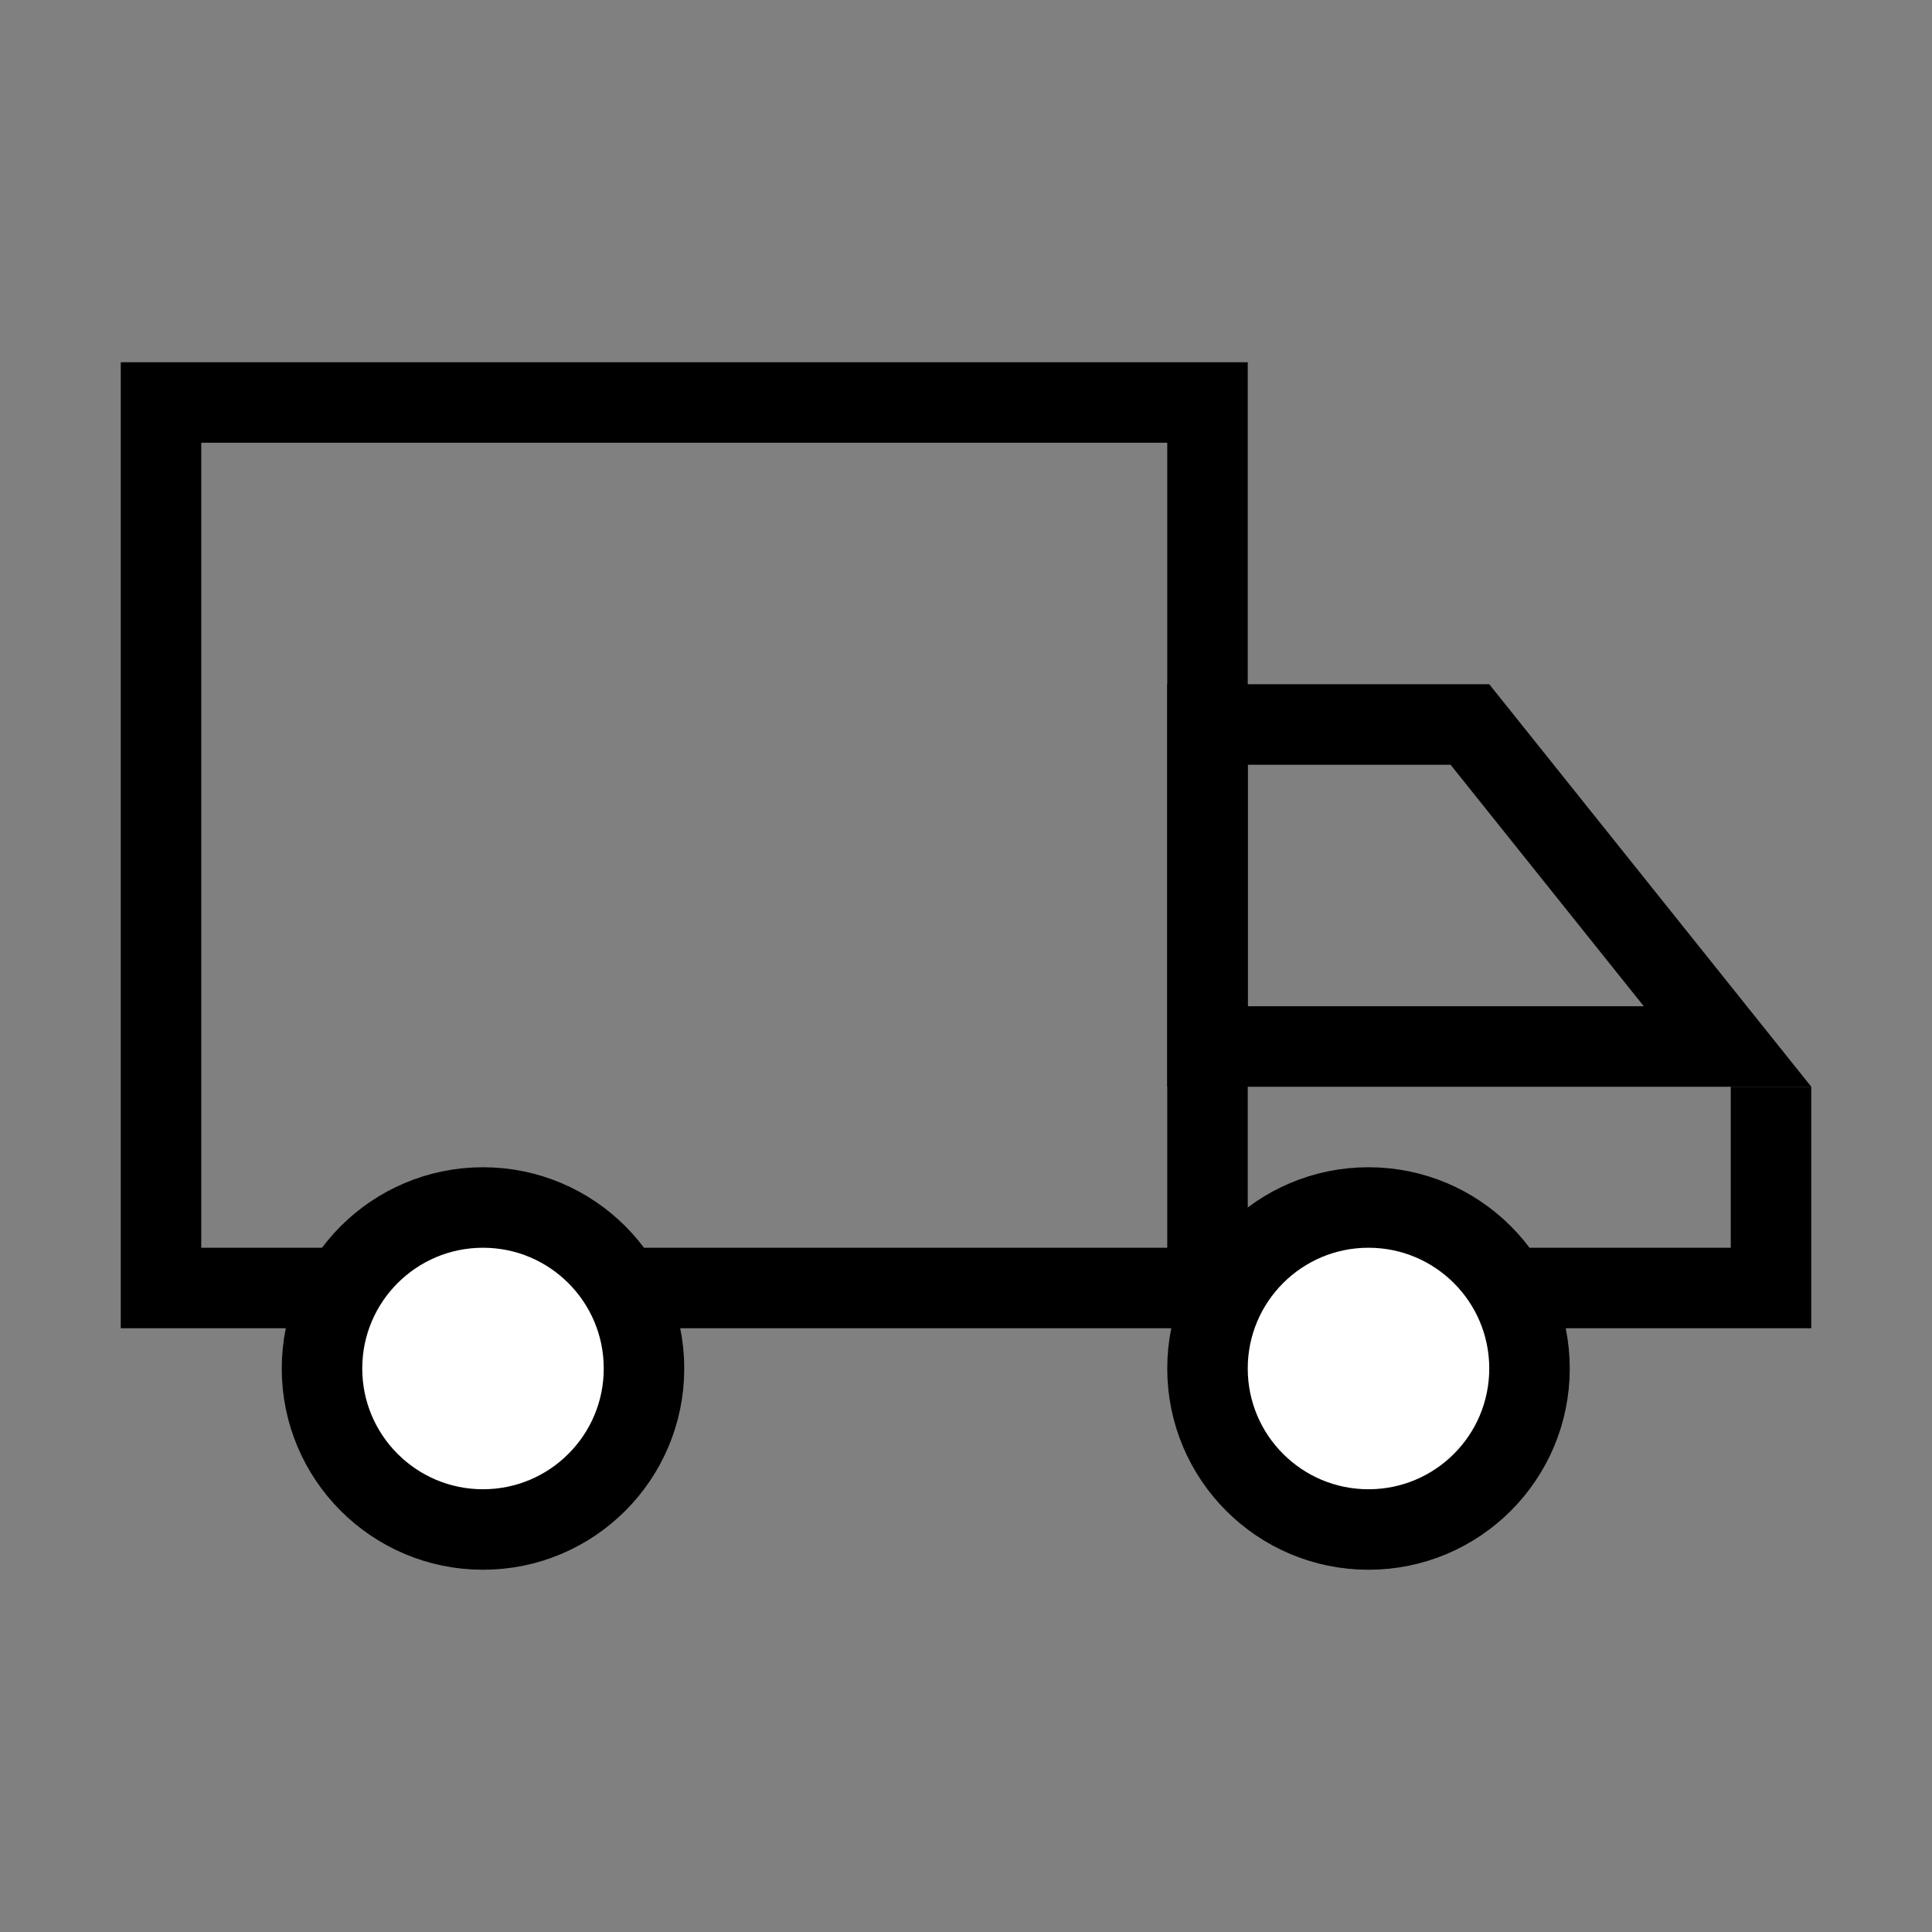
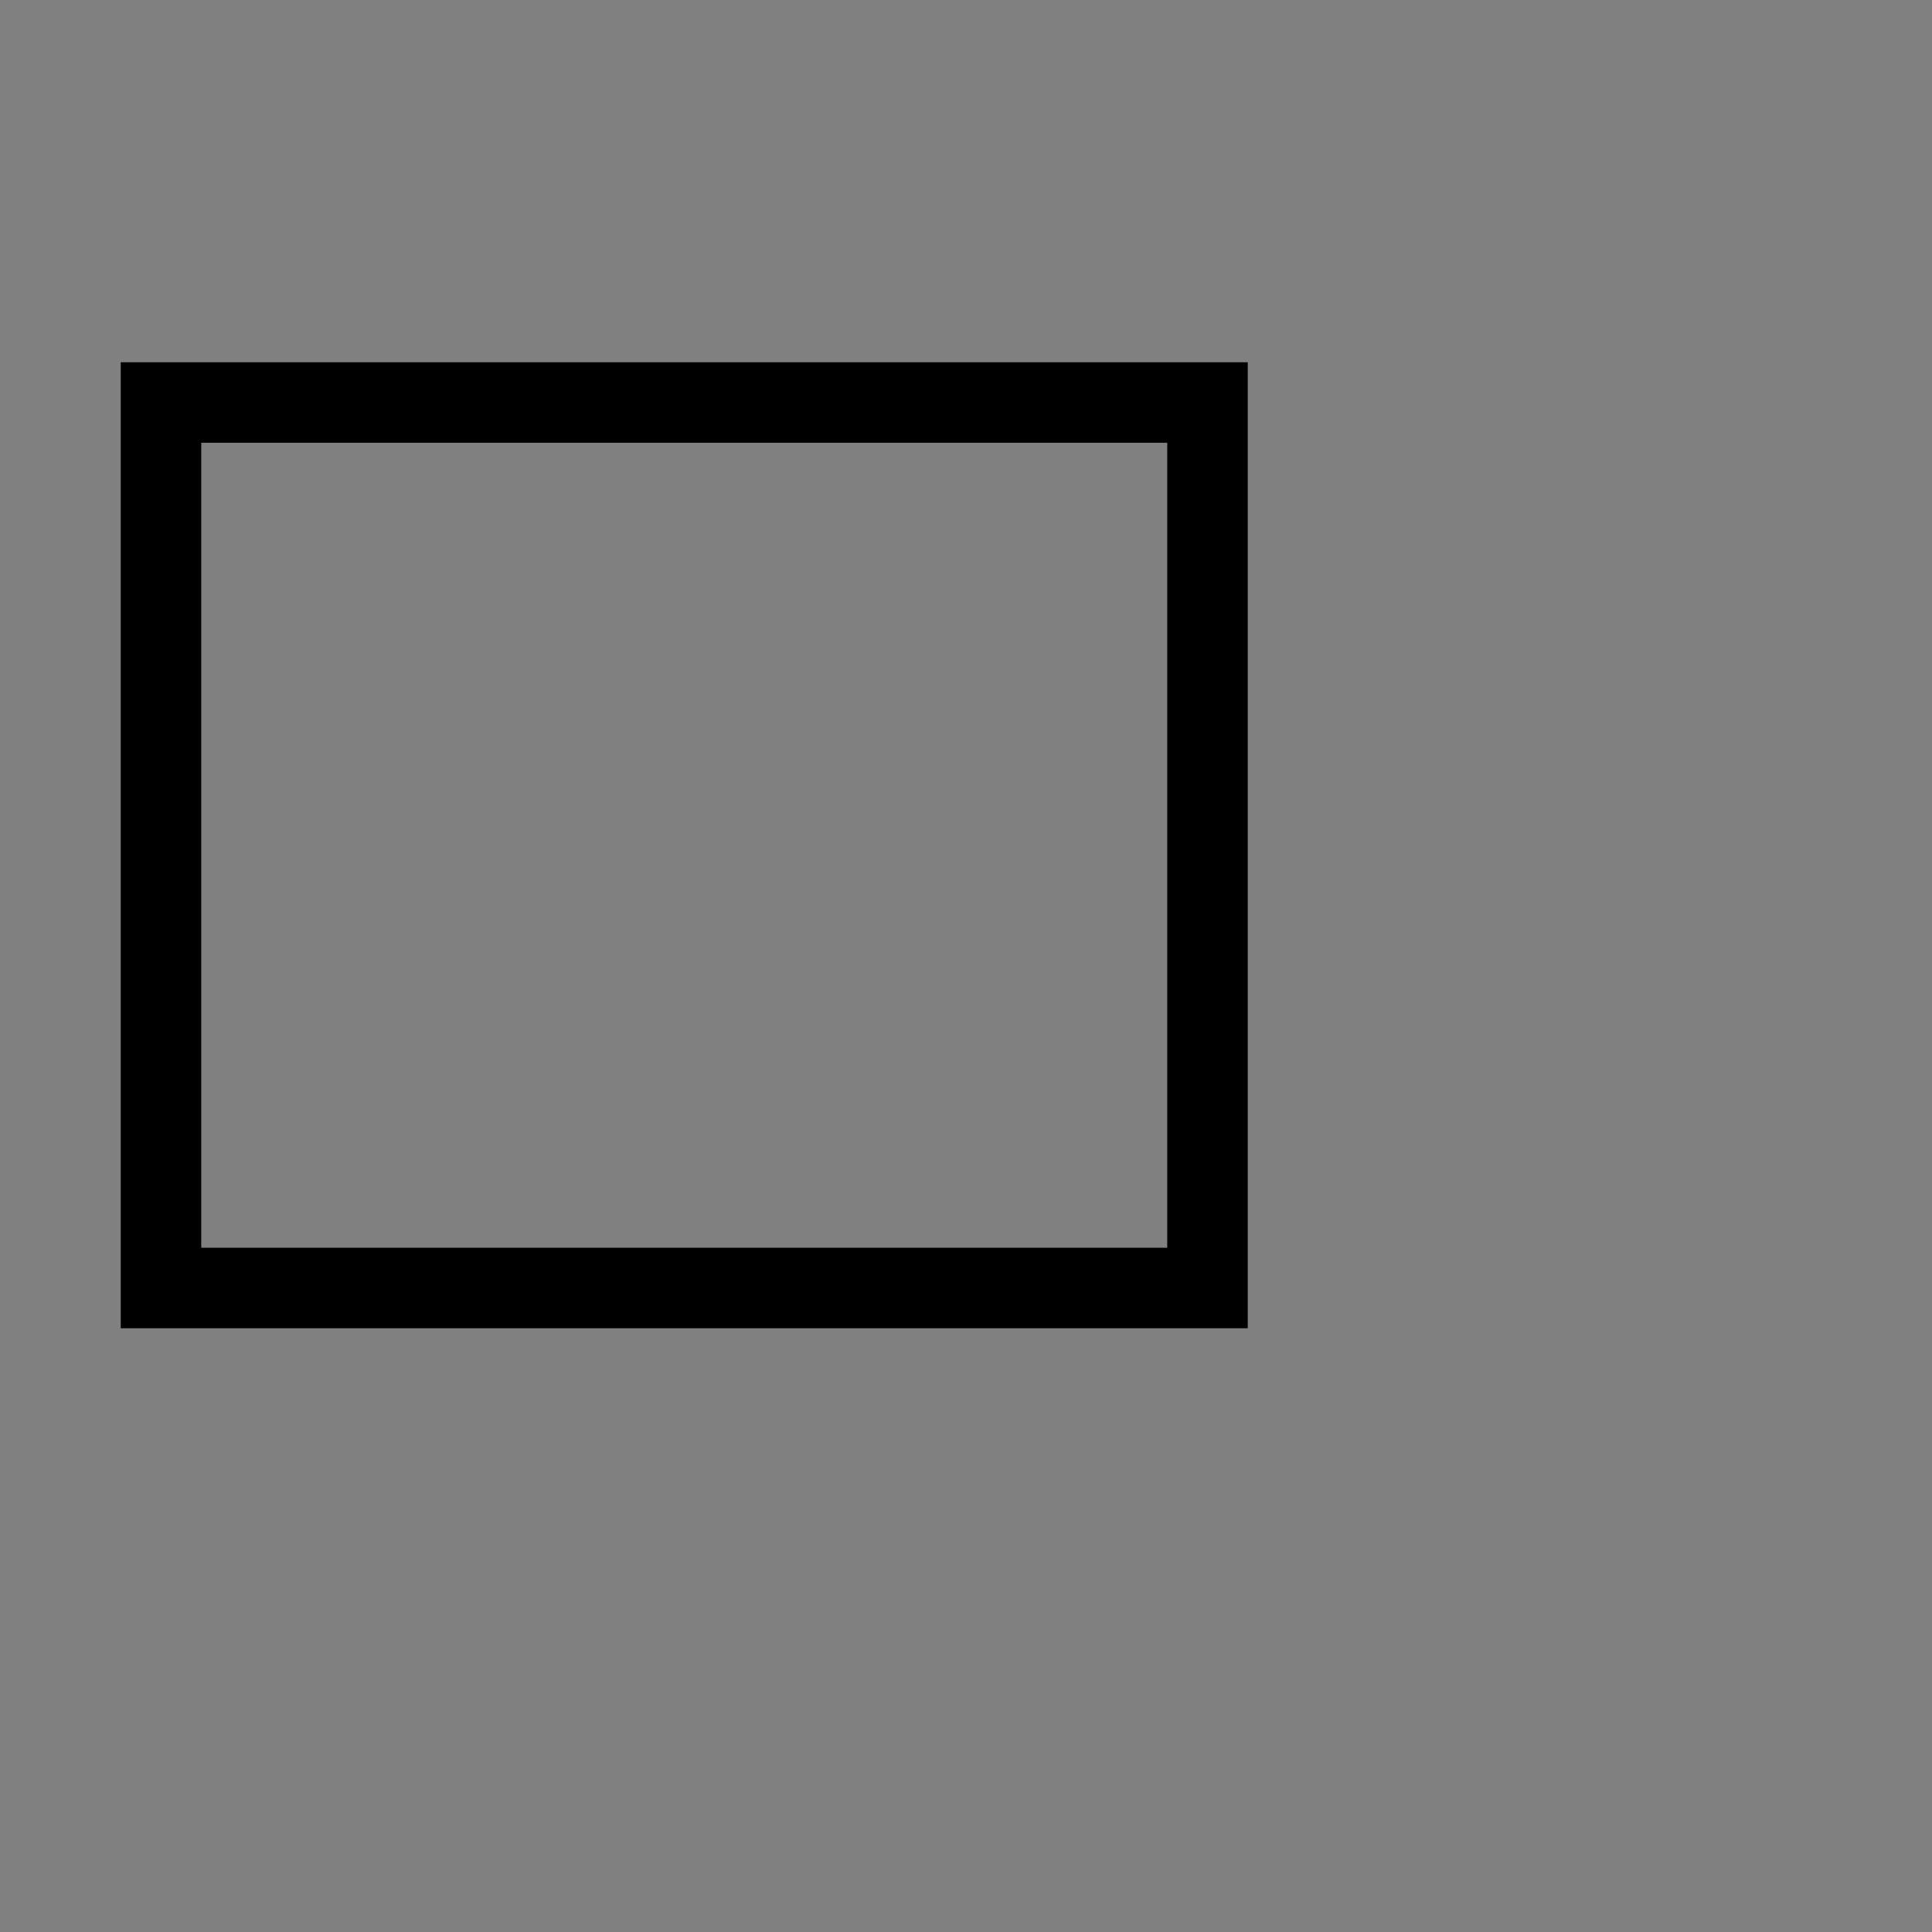
<svg xmlns="http://www.w3.org/2000/svg" width="24" height="24" viewBox="0 0 24 24" fill="none">
  <rect x="0" y="0" width="24" height="24" fill="#808080" stroke="none" />
  <rect x="2" y="5" width="13" height="11" stroke="black" />
-   <path d="M15 9H18.26L21.46 13H15V9Z" stroke="black" />
-   <path d="M15 16H22V13.5" stroke="black" />
-   <circle cx="6" cy="17" r="2" fill="white" stroke="black" />
-   <path d="M19 17C19 18.105 18.105 19 17 19C15.895 19 15 18.105 15 17C15 15.895 15.895 15 17 15C18.105 15 19 15.895 19 17Z" fill="white" stroke="black" />
</svg>